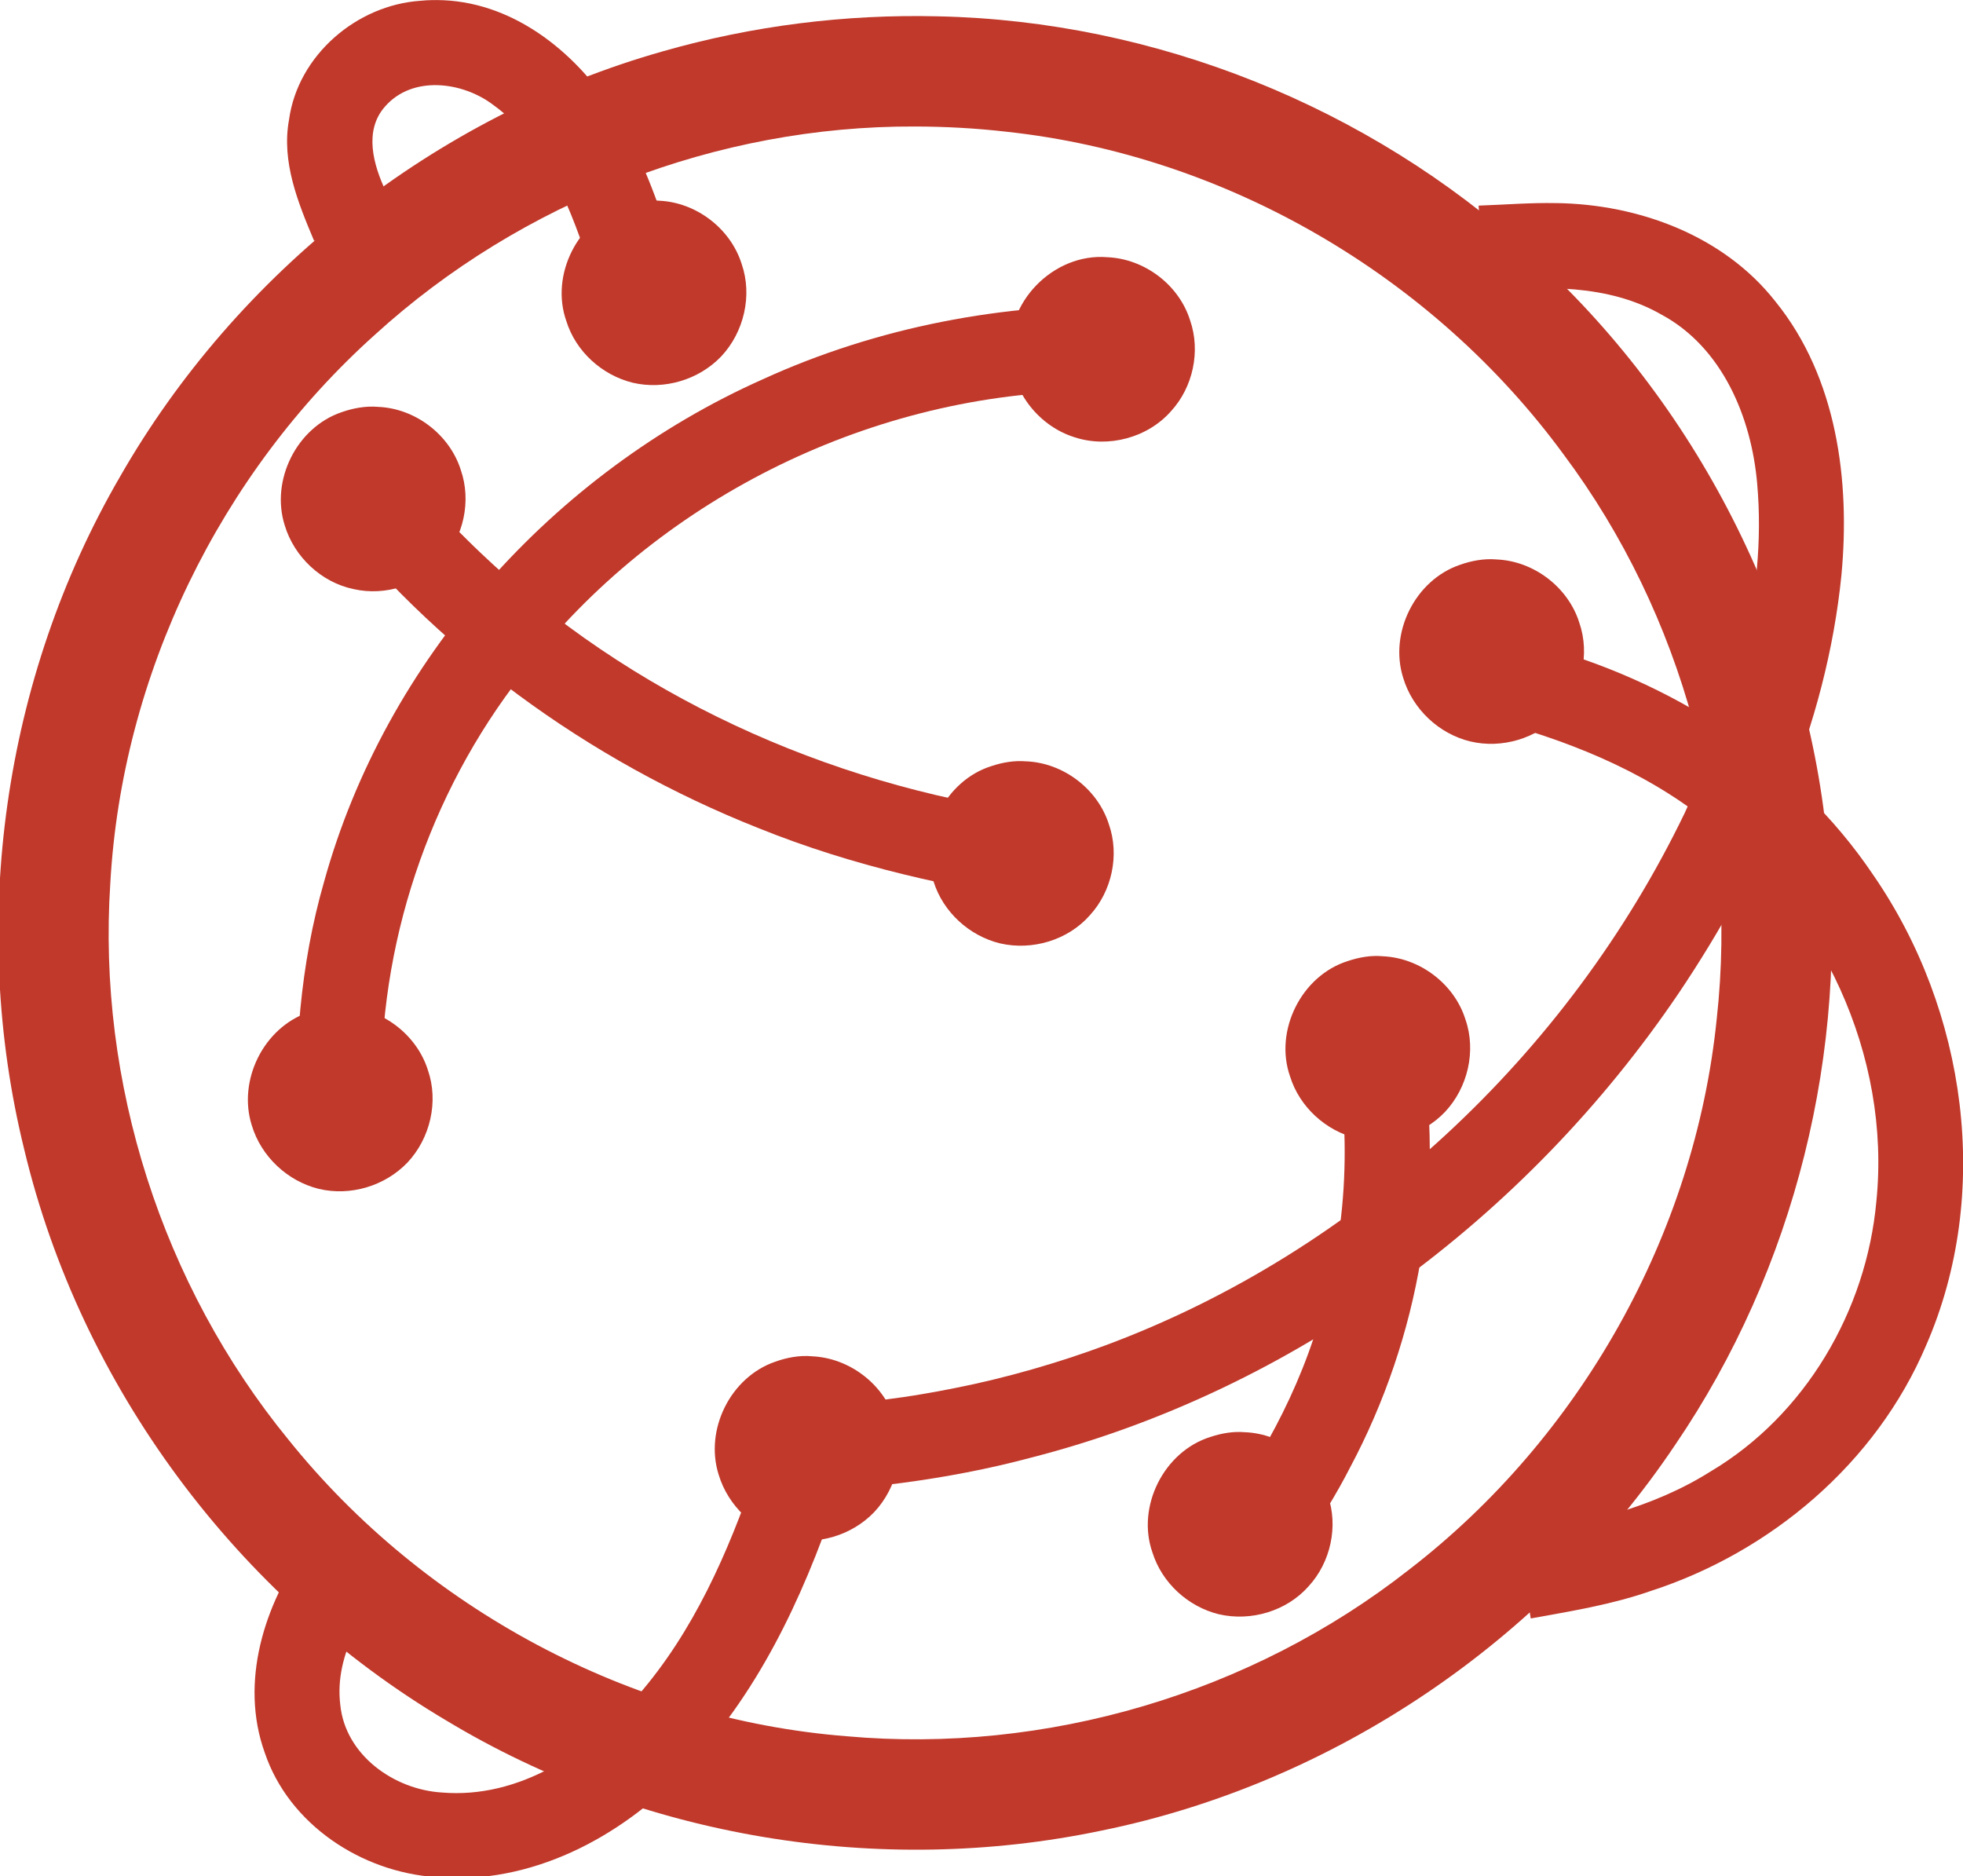
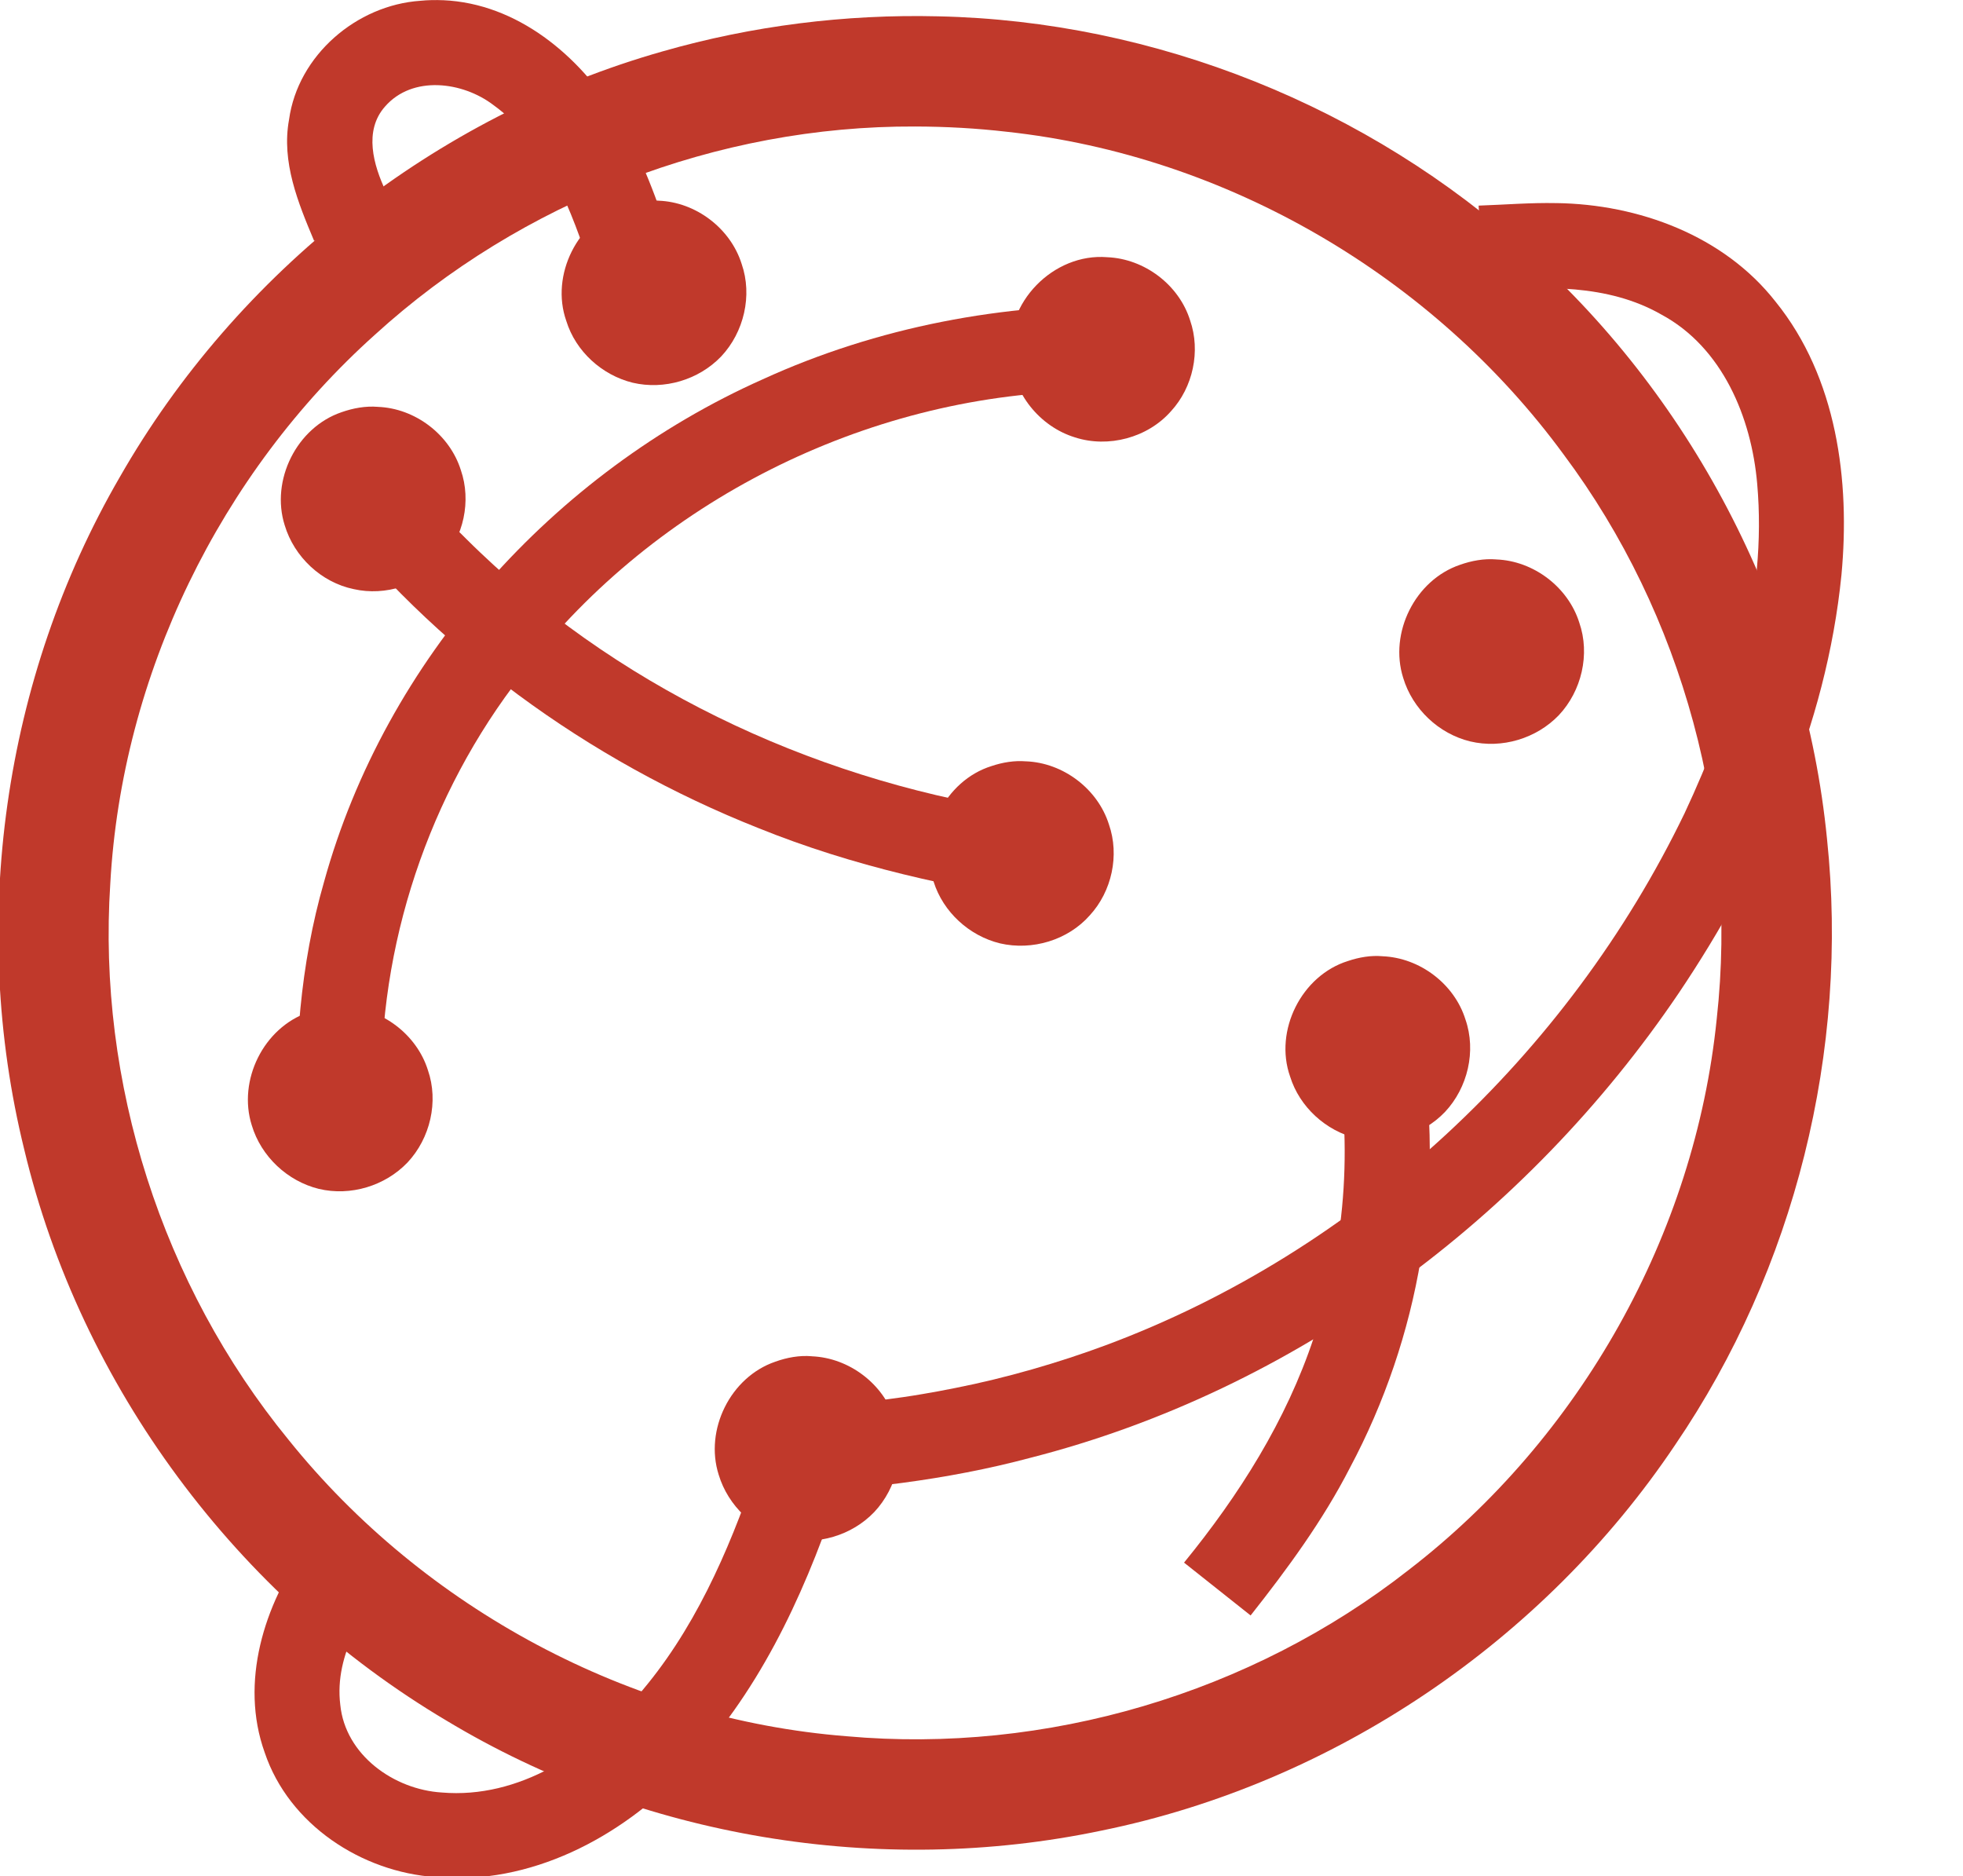
<svg xmlns="http://www.w3.org/2000/svg" xmlns:ns1="http://sodipodi.sourceforge.net/DTD/sodipodi-0.dtd" xmlns:ns2="http://www.inkscape.org/namespaces/inkscape" ns1:docname="creamus-logo-V3-globus-rot.svg" id="svg5" version="1.1" viewBox="0 0 29.88 28.558" height="28.558mm" width="29.88mm" ns2:version="1.1.2 (0a00cf5339, 2022-02-04)">
  <ns1:namedview id="namedview7" pagecolor="#ffffff" bordercolor="#000000" borderopacity="0.25" ns2:pageshadow="2" ns2:pageopacity="0" ns2:pagecheckerboard="true" ns2:document-units="mm" showgrid="false" ns2:zoom="1.5554293" ns2:cx="375.13759" ns2:cy="135.01096" ns2:window-width="2560" ns2:window-height="1403" ns2:window-x="5120" ns2:window-y="0" ns2:window-maximized="1" ns2:current-layer="SvgjsG1429" fit-margin-top="0" fit-margin-left="0" fit-margin-right="0" fit-margin-bottom="0" />
  <defs id="defs2" />
  <g ns2:label="Logo" ns2:groupmode="layer" id="layer1" transform="translate(-1.357,-2.886)">
    <g aria-label="&lt;C /&gt;" id="text3267" style="font-size:40.178px;stroke-width:3.348">
      <g id="SvgjsG1429" featurekey="symbolFeature-0" transform="matrix(-0.311,0,0,0.311,28.948,2.288)" fill="#d3d6db" style="fill:#c0392b">
        <g id="g84227" transform="translate(-6.069,-2.423)">
          <path id="path26" style="fill:#c0392b" d="M 48.865,5.145 C 38.258,5.371 27.81,9.56 19.963,16.697 11.782,24.031 6.446,34.456 5.365,45.398 4.275,55.75 6.932,66.448 12.795,75.055 19.243,84.667 29.526,91.625 40.877,93.936 51.74,96.216 63.426,94.285 72.938,88.55 83.182,82.478 90.835,72.189 93.601,60.597 96.317,49.568 94.628,37.529 88.926,27.699 83.195,17.671 73.47,10.01 62.35,6.859 57.976,5.606 53.414,5.034 48.865,5.145 Z M 50,10.537 c 9.67,-0.043 19.276,3.672 26.424,10.18 7.603,6.813 12.398,16.667 12.964,26.869 0.638,9.739 -2.536,19.655 -8.715,27.211 C 74.032,83.069 63.942,88.482 53.355,89.317 43.588,90.193 33.55,87.226 25.833,81.174 17.443,74.71 11.831,64.756 10.762,54.207 9.687,44.493 12.402,34.424 18.253,26.591 24.64,17.872 34.737,11.965 45.495,10.796 46.99,10.623 48.495,10.54 50,10.537 Z" />
          <path id="path28" style="fill:#c0392b" d="m 75.012,27.35 c -0.811,1.013 -1.683,1.974 -2.582,2.91 -0.242,0.238 -0.771,0.77 -1.131,1.109 -7.33,6.989 -16.965,11.355 -26.961,12.758 -0.482,0.199 -1.517,-0.009 -1.628,0.464 0.189,1.305 0.378,2.61 0.567,3.915 4.909,-0.686 9.782,-1.772 14.389,-3.633 8.35,-3.312 15.87,-8.784 21.388,-15.894 0.659,-0.499 -0.548,-0.803 -0.821,-1.204 -0.719,-0.572 -1.436,-1.144 -2.154,-1.716 -0.355,0.43 -0.711,0.861 -1.066,1.291 z" />
          <path id="circle30" style="fill:#c0392b" d="m 44.572,41.605 c -1.822,0.069 -3.514,1.349 -4.062,3.09 -0.525,1.506 -0.143,3.272 0.937,4.447 1.071,1.216 2.819,1.738 4.396,1.372 1.504,-0.368 2.78,-1.531 3.247,-3.016 0.798,-2.245 -0.555,-4.953 -2.837,-5.662 -0.537,-0.18 -1.115,-0.277 -1.68,-0.23 z" />
          <path id="circle32" style="fill:#c0392b" d="m 76.293,24.258 c -1.825,0.068 -3.516,1.353 -4.063,3.096 -0.519,1.505 -0.141,3.269 0.938,4.443 1.052,1.181 2.755,1.732 4.303,1.381 1.586,-0.326 2.914,-1.574 3.38,-3.124 0.698,-2.203 -0.584,-4.788 -2.782,-5.535 -0.565,-0.199 -1.177,-0.311 -1.775,-0.262 z" />
          <path id="path34" style="fill:#c0392b" d="m 25.297,55.18 c -1.296,7.127 0.02,14.623 3.417,20.997 1.33,2.593 3.061,4.948 4.862,7.229 1.086,-0.862 2.172,-1.724 3.258,-2.586 -2.689,-3.294 -5.004,-6.949 -6.348,-11.006 -1.649,-4.72 -1.923,-9.866 -0.962,-14.763 0.353,-0.798 -0.086,-1.032 -0.848,-1.035 -1.036,-0.185 -2.073,-0.368 -3.109,-0.551 -0.09,0.572 -0.18,1.143 -0.27,1.715 z" />
          <path id="circle36" style="fill:#c0392b" d="m 27.119,51.145 c -1.821,0.073 -3.514,1.351 -4.058,3.094 -0.536,1.543 -0.114,3.339 1.002,4.526 1.095,1.148 2.785,1.651 4.333,1.288 1.504,-0.369 2.783,-1.532 3.247,-3.02 0.793,-2.244 -0.555,-4.948 -2.835,-5.657 -0.539,-0.181 -1.121,-0.283 -1.688,-0.232 z" />
-           <path id="circle38" style="fill:#c0392b" d="m 33.854,74.438 c -1.82,0.073 -3.509,1.35 -4.056,3.09 -0.525,1.506 -0.143,3.272 0.937,4.447 1.071,1.216 2.819,1.738 4.396,1.372 1.504,-0.368 2.78,-1.531 3.247,-3.016 0.798,-2.245 -0.555,-4.953 -2.837,-5.662 -0.538,-0.179 -1.12,-0.281 -1.686,-0.23 z" />
          <path id="path40" style="fill:#c0392b" d="m 38.977,21.025 c 0.004,0.811 0.009,1.622 0.014,2.434 1.329,0.016 2.79,-0.012 3.991,0.074 10.433,0.562 20.517,5.937 26.688,14.388 4.433,5.939 6.754,13.408 6.423,20.816 -0.002,0.621 -0.239,1.468 0.682,1.204 1.151,0.031 2.303,0.06 3.455,0.091 C 80.41,55.819 80.096,51.562 78.924,47.498 75.917,36.632 67.709,27.485 57.456,22.909 51.847,20.346 45.65,19.169 39.493,19.303 c -0.873,-0.27 -0.413,0.796 -0.519,1.296 8.04e-4,0.142 0.002,0.284 0.002,0.427 z" />
          <path id="circle42" style="fill:#c0392b" d="m 77.908,53.621 c -1.823,0.071 -3.518,1.353 -4.065,3.096 -0.535,1.543 -0.114,3.339 1.002,4.526 1.097,1.143 2.784,1.654 4.333,1.288 1.541,-0.379 2.827,-1.587 3.285,-3.112 0.695,-2.198 -0.574,-4.779 -2.767,-5.529 -0.567,-0.207 -1.186,-0.318 -1.789,-0.27 z" />
          <path id="circle44" style="fill:#c0392b" d="m 40.592,16.934 c -1.821,0.074 -3.512,1.351 -4.056,3.094 -0.52,1.505 -0.142,3.269 0.937,4.443 1.139,1.296 3.065,1.811 4.704,1.279 1.715,-0.528 3.034,-2.152 3.133,-3.952 0.315,-2.629 -2.087,-5.081 -4.719,-4.864 z" />
          <path id="path46" style="fill:#c0392b" d="m 18.613,14.285 c -4.024,0.055 -8.193,1.587 -10.73,4.824 -3.002,3.713 -3.658,8.753 -3.225,13.375 0.737,7.383 3.851,14.354 7.961,20.461 7.44,11.003 18.808,19.443 31.73,22.744 4.132,1.104 8.4,1.587 12.665,1.767 0.07,-1.385 0.138,-2.77 0.207,-4.154 -2.544,-0.126 -5.09,-0.301 -7.604,-0.734 -0.456,-0.076 -1.056,-0.186 -1.599,-0.297 C 45.542,71.785 42.946,71.028 40.684,70.188 28.345,65.601 18.047,55.973 12.337,44.148 9.989,39.142 8.288,33.606 8.782,28.022 9.062,24.779 10.485,21.342 13.481,19.735 16.102,18.239 19.217,18.361 22.125,18.559 c 0.098,-1.383 0.195,-2.767 0.293,-4.15 -1.268,-0.044 -2.535,-0.149 -3.805,-0.123 z" />
          <path id="circle48" style="fill:#c0392b" d="m 55.051,70.723 c -1.821,0.073 -3.514,1.352 -4.059,3.094 -0.535,1.543 -0.114,3.339 1.002,4.526 1.095,1.148 2.785,1.651 4.333,1.288 1.543,-0.374 2.825,-1.589 3.284,-3.113 0.699,-2.197 -0.575,-4.778 -2.766,-5.529 -0.569,-0.206 -1.191,-0.321 -1.795,-0.268 z" />
-           <path id="path50" style="fill:#c0392b" d="M 19.629,35.897 C 13.063,37.635 6.922,41.48 3.099,47.172 -1.466,53.784 -2.732,62.753 0.516,70.192 2.958,75.945 8.115,80.312 14.019,82.217 c 1.894,0.66 3.879,0.98 5.846,1.336 0.225,-1.366 0.448,-2.732 0.67,-4.098 -3.284,-0.528 -6.609,-1.293 -9.458,-3.088 C 6.428,73.613 3.436,68.491 2.95,63.149 2.223,56.015 5.63,48.753 11.316,44.46 c 3.126,-2.466 6.89,-3.939 10.711,-4.936 0.726,-0.103 -0.061,-1.055 -0.037,-1.552 -0.231,-0.854 -0.462,-1.708 -0.693,-2.562 -0.556,0.162 -1.112,0.324 -1.668,0.486 z" />
          <path id="circle52" style="fill:#c0392b" d="m 21.553,31.725 c -1.825,0.068 -3.518,1.352 -4.065,3.096 -0.535,1.543 -0.114,3.339 1.002,4.526 1.098,1.144 2.789,1.653 4.337,1.284 1.542,-0.374 2.823,-1.587 3.281,-3.11 0.698,-2.202 -0.581,-4.786 -2.779,-5.533 -0.566,-0.201 -1.178,-0.313 -1.777,-0.264 z" />
          <path id="path54" style="fill:#c0392b" d="m 56.219,76.996 c -0.776,0.277 -1.552,0.552 -2.328,0.828 1.636,4.789 3.848,9.511 7.411,13.182 3.105,3.274 7.54,5.617 12.15,5.205 3.635,-0.243 7.192,-2.569 8.379,-6.097 1.23,-3.433 0.031,-7.229 -2.023,-10.083 -0.381,-0.299 -0.591,-1.496 -1.1,-1.116 -1.053,0.737 -2.108,1.473 -3.162,2.209 1.346,1.959 2.889,4.14 2.586,6.65 -0.243,2.46 -2.623,4.153 -4.97,4.297 -3.773,0.319 -7.217,-1.951 -9.573,-4.716 -2.743,-3.142 -4.435,-7.02 -5.78,-10.925 -0.529,0.189 -1.059,0.378 -1.588,0.566 z" />
          <path id="path56" style="fill:#c0392b" d="m 73.092,4.356 c -3.627,0.159 -6.677,2.722 -8.498,5.711 -1.243,1.937 -1.971,4.132 -2.721,6.291 1.317,0.432 2.633,0.864 3.949,1.299 1.004,-3.002 2.151,-6.247 4.824,-8.178 1.499,-1.138 3.951,-1.462 5.296,0.082 1.053,1.189 0.563,2.875 -0.04,4.149 -0.521,0.7 -0.124,1.014 0.606,1.19 0.968,0.412 1.936,0.823 2.904,1.234 0.786,-1.867 1.608,-3.864 1.227,-5.934 -0.434,-3.147 -3.305,-5.606 -6.431,-5.816 -0.37,-0.038 -0.744,-0.042 -1.116,-0.027 z" />
          <path id="circle58" style="fill:#c0392b" d="m 62.551,14.168 c -1.825,0.068 -3.518,1.352 -4.065,3.096 -0.535,1.543 -0.114,3.339 1.002,4.526 1.097,1.145 2.785,1.65 4.333,1.286 1.503,-0.371 2.786,-1.531 3.247,-3.02 0.794,-2.245 -0.556,-4.947 -2.835,-5.657 -0.537,-0.182 -1.117,-0.279 -1.682,-0.232 z" />
        </g>
      </g>
    </g>
  </g>
</svg>